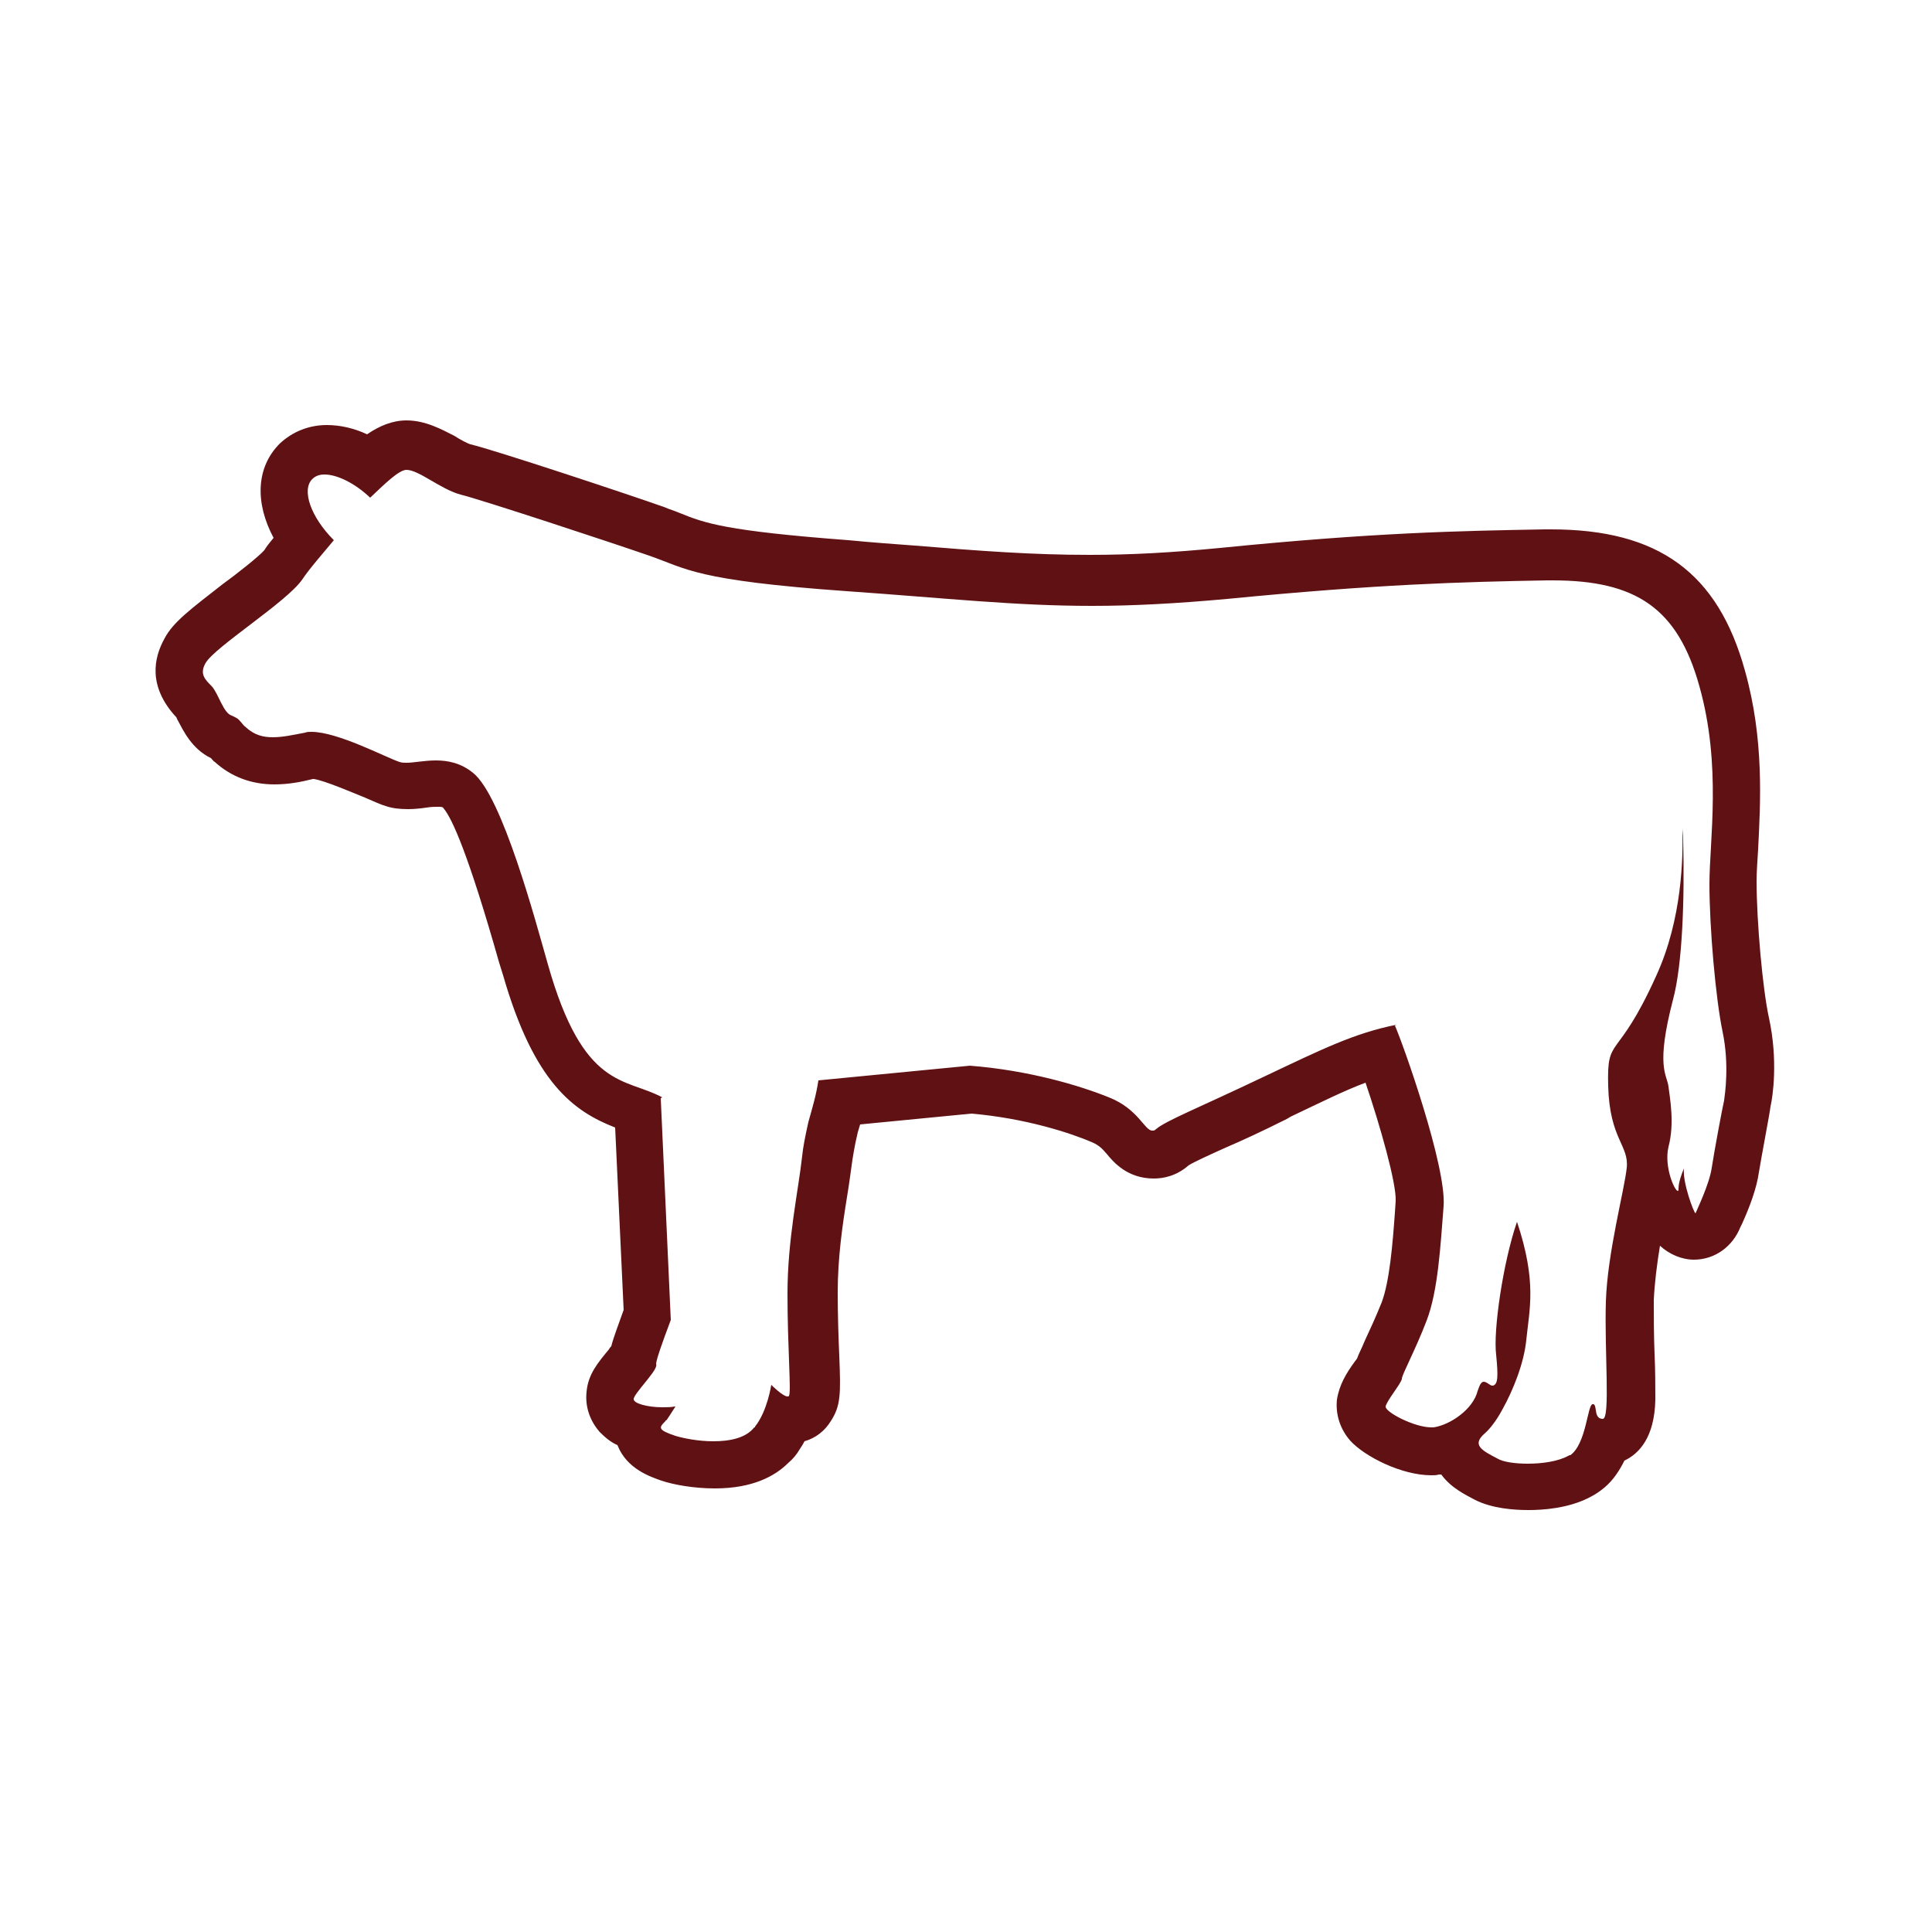
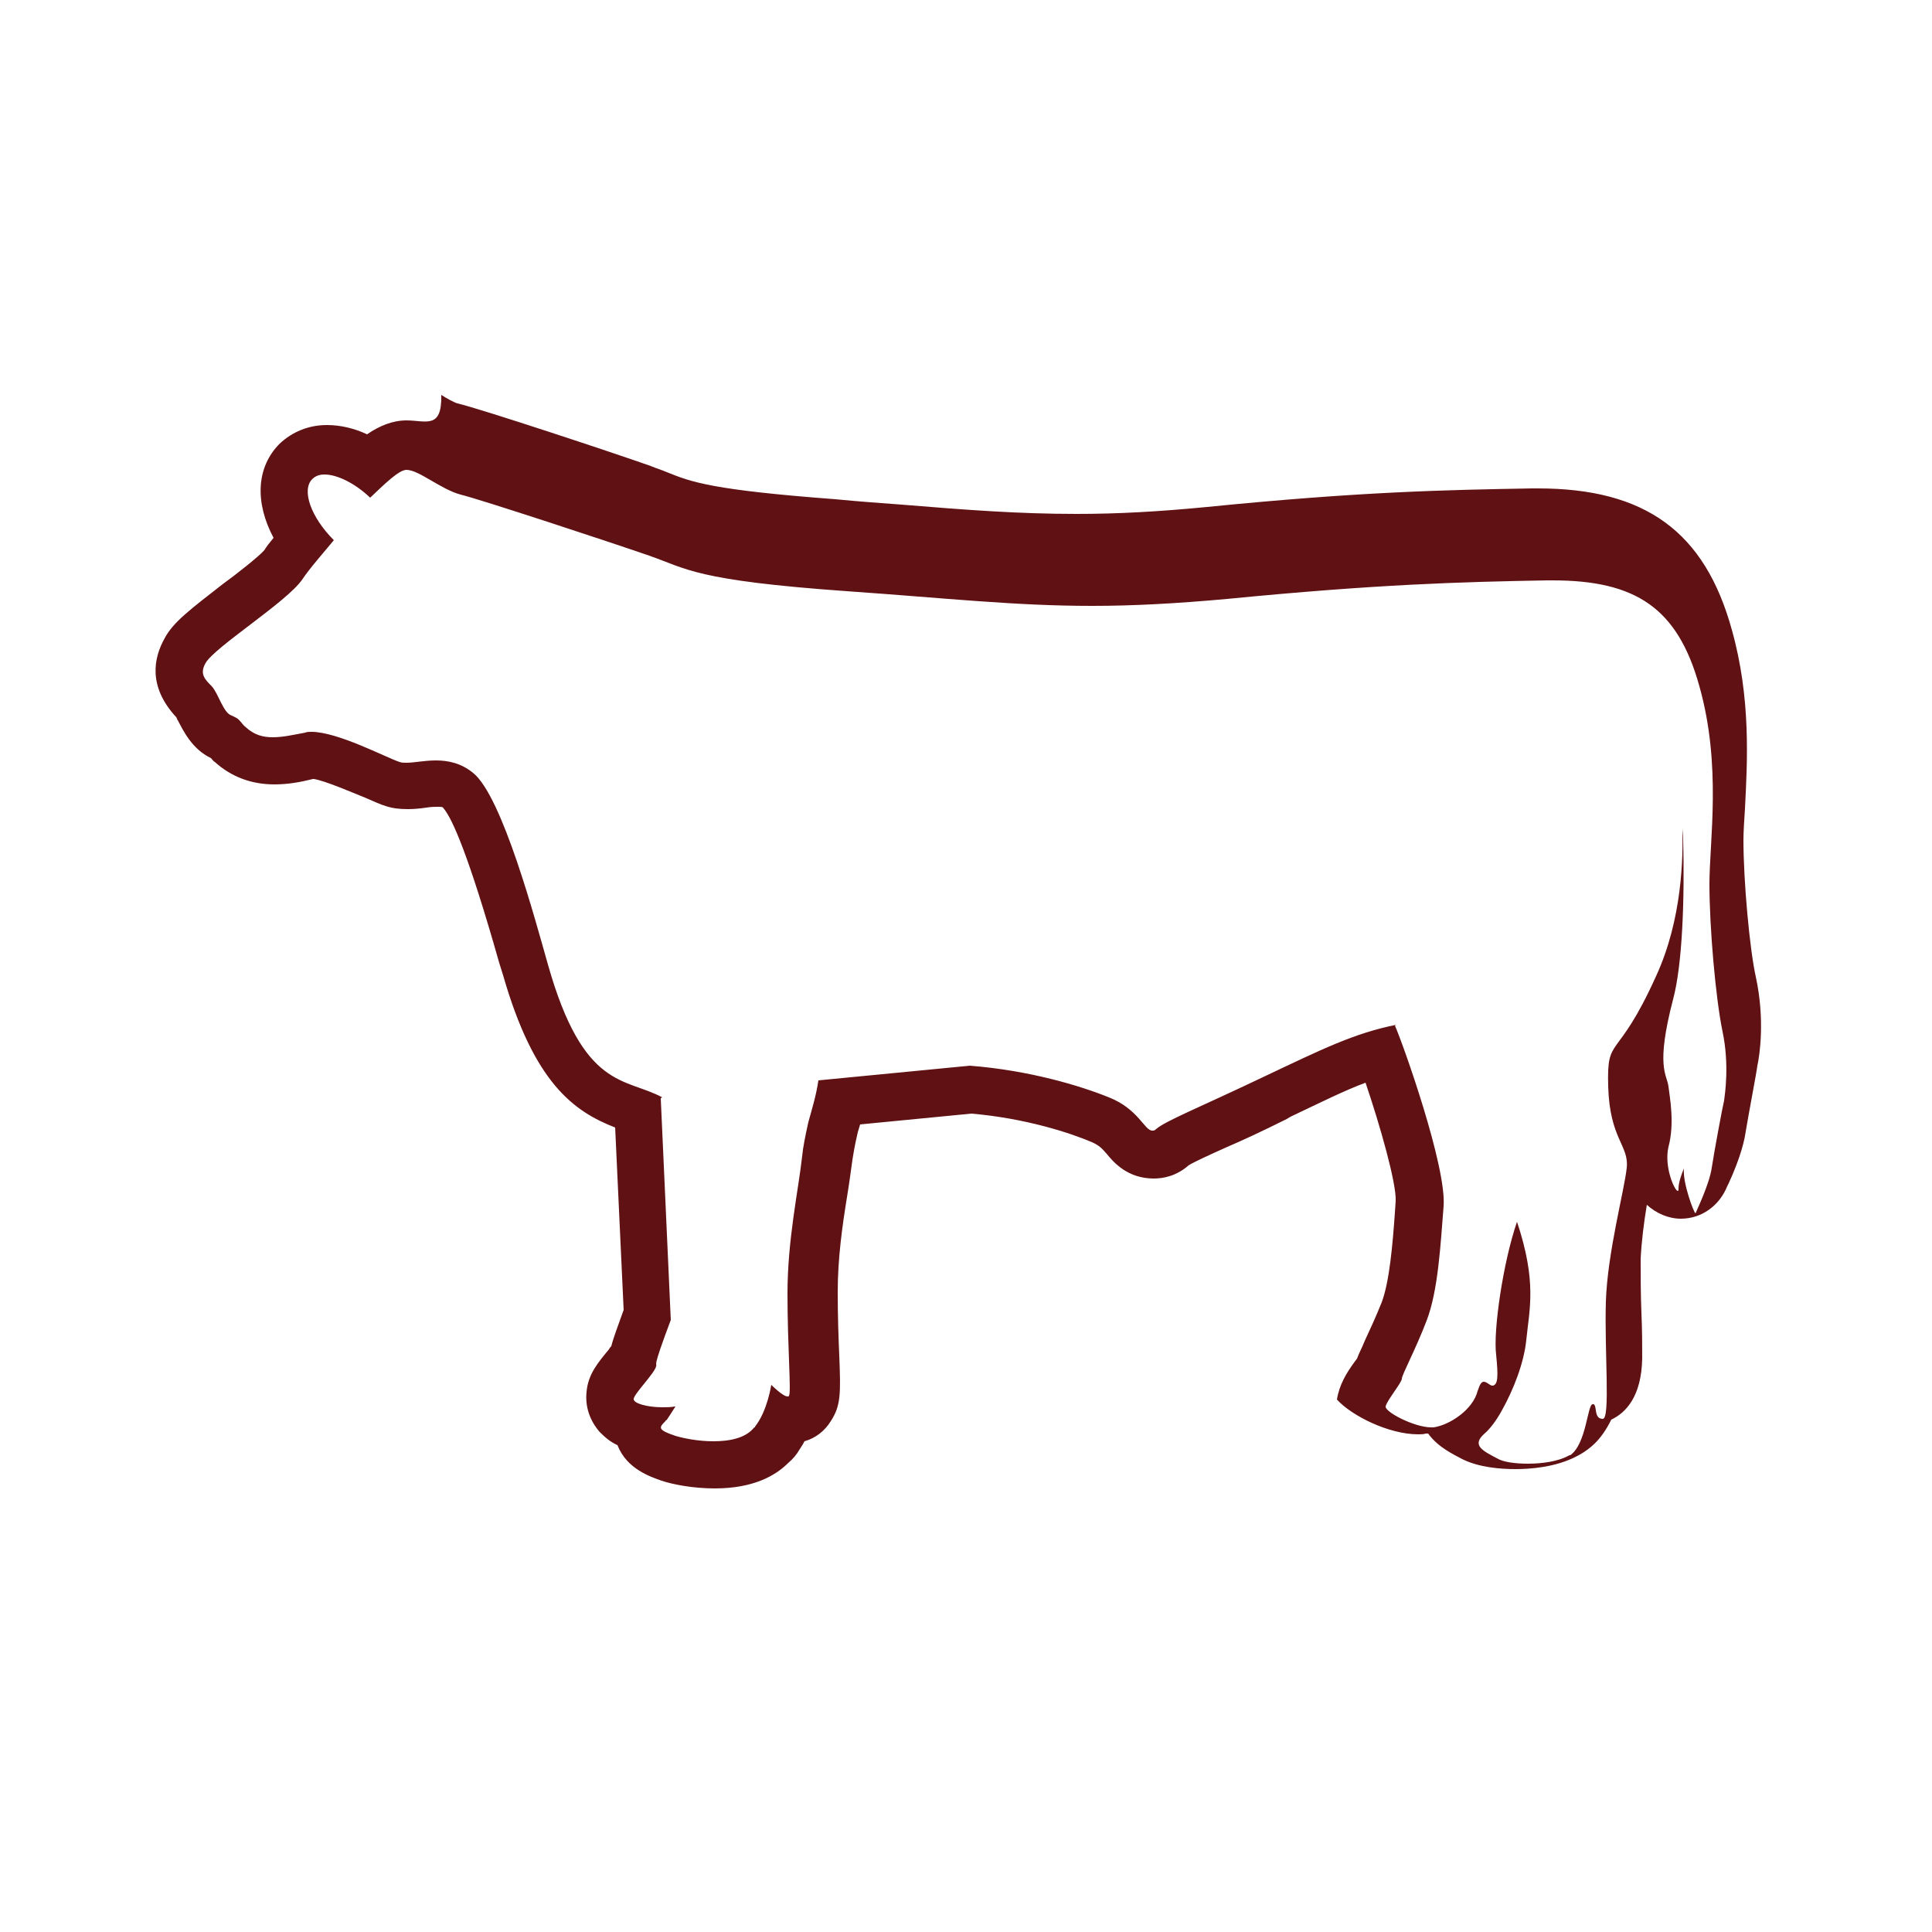
<svg xmlns="http://www.w3.org/2000/svg" version="1.1" id="Layer_1" x="0px" y="0px" viewBox="0 0 250 250" enable-background="new 0 0 250 250" xml:space="preserve">
-   <path fill="#601113" d="M52.6,60.8c1.6,0,4.4,2.5,7,3.2c2.5,0.6,19.5,6.2,24.4,7.9c4.9,1.7,5.9,3.2,25.6,4.6  c12.9,0.9,21.7,1.9,31.7,1.9c5.3,0,10.9-0.3,17.5-0.9c19.4-1.9,30.2-2.2,41.4-2.4c0.2,0,0.5,0,0.7,0c10.8,0,16.2,3.6,19,13.7  c2.9,10.3,1.3,20,1.3,25.6s0.8,14.8,1.7,19.1s0.3,8.1,0.2,8.9c-0.2,0.8-1.3,6.7-1.6,8.7c-0.3,2.1-1.9,5.4-2.1,5.9l0,0  c-0.2,0-1.7-4-1.5-5.8c-0.3,0.7-0.7,1.8-0.7,2.6c0,0.2,0,0.3-0.1,0.3c-0.4,0-1.8-3.1-1.2-5.7c0.8-3,0.2-6.2,0-7.8s-1.7-2.5,0.6-11.3  c1.2-4.5,1.5-12.9,1.3-20.7c0-0.6-0.1-1.1-0.1-1.5c0.1,3.8,0,11.8-3.4,19.2c-5.1,11.3-6.4,7.5-6.2,14.3s2.7,7.6,2.4,10.5  s-2.5,11-2.7,17.3c-0.2,6.4,0.6,15.2-0.4,15.2l0,0c-1.2,0-0.7-1.7-1.2-1.9c0,0,0,0-0.1,0c-0.7,0-0.8,5.1-2.9,6.6l0,0h-0.1  c-0.1,0-0.1,0.1-0.2,0.1c-1.3,0.7-3.3,1-5.2,1c-1.6,0-3.2-0.2-4-0.7c-1.9-1-3.3-1.7-1.6-3.2c0.6-0.5,1.5-1.6,2.3-3.1h-0.1  c0,0,0,0,0.1,0c1.4-2.5,2.8-6,3.1-9c0.4-4,1.4-7.5-1.2-15.3c-1.8,5.2-3.1,14.1-2.7,17.2c0.3,3,0.2,3.8-0.4,4h-0.1  c-0.3,0-0.7-0.5-1.1-0.5c-0.3,0-0.5,0.3-0.8,1.2c-0.6,2.4-3.6,4.4-5.7,4.7c-0.1,0-0.2,0-0.3,0c-2.2,0-6-2-5.9-2.7s2.1-3.1,2.1-3.6  s1.7-3.6,3.2-7.5s1.8-9.8,2.2-14.8c0.4-5.1-5.2-20.9-6.3-23.4l0.2-0.1c-5.5,1.1-9.7,3.2-17.1,6.7c-8.6,4.1-12.7,5.7-14,6.8  c-0.2,0.2-0.3,0.2-0.5,0.2c-1,0-1.8-2.8-5.6-4.3c-3.7-1.5-10.3-3.5-18-4.1l-19.6,1.9c-0.3,2-0.8,3.6-1.3,5.4  c-0.4,1.8-0.7,3.3-0.8,4.4c-0.5,4.5-1.9,10.8-1.9,17.8s0.5,12.7,0.2,13.2c0,0.1-0.1,0.1-0.2,0.1c-0.6,0-2.1-1.5-2.1-1.5  s-0.5,3.4-2.1,5.4v0.1h-0.1c-1.1,1.4-3.2,1.8-5.3,1.8c-2,0-3.9-0.4-4.9-0.7c-2.4-0.8-2.1-1.1-1.3-1.9c0,0,0-0.1,0.1-0.1l0,0l0.1-0.1  c0.2-0.3,0.6-0.9,1.1-1.7h-0.1c-0.5,0.1-1,0.1-1.6,0.1c-1.9,0-3.8-0.5-3.7-1.1c0.1-0.7,2.7-3.3,2.9-4.2h-0.1c0,0,0,0,0.1,0  c0.2-0.6-0.7,0.9,1.9-6l-1.3-28.7l0.2-0.1c-4.8-2.6-10.2-0.9-14.8-17.2c-1.6-5.6-5.9-21.8-9.7-24.8c-1.6-1.3-3.3-1.6-4.8-1.6  s-2.8,0.3-3.8,0.3c-0.3,0-0.6,0-0.9-0.1c-1.8-0.6-8-3.9-11.4-3.9c-0.3,0-0.6,0-0.8,0.1c-1.6,0.3-2.9,0.6-4.2,0.6s-2.4-0.3-3.5-1.3  c-0.5-0.4-0.7-0.9-1.2-1.2h-0.1h0.1c-0.2-0.1-0.4-0.2-0.6-0.3c-1.1-0.3-1.7-2.8-2.6-3.8c-0.9-0.9-1.6-1.6-0.8-3  c1.2-2.1,10.5-7.9,12.5-10.8c1-1.5,2.7-3.4,4.1-5.1c-3-3-4.2-6.5-2.8-7.9c0.4-0.4,0.9-0.6,1.6-0.6c1.6,0,3.9,1.1,5.9,3  C49.7,62.7,51.6,60.8,52.6,60.8 M52.6,54.4c-1.8,0-3.5,0.7-5.1,1.8C45.8,55.4,44,55,42.3,55c-2.4,0-4.5,0.9-6.1,2.4  c-3.1,3.1-3.2,7.7-0.8,12.2c-0.5,0.6-0.9,1.1-1.2,1.6c-0.7,0.8-3.6,3.1-5.4,4.4c-4.1,3.2-6.4,4.9-7.5,7c-1.4,2.5-2.2,6.2,1.5,10.2  c0.1,0.1,0.1,0.3,0.2,0.4c0.7,1.3,1.8,3.7,4.3,4.9c0.2,0.2,0.3,0.4,0.5,0.5c2.1,1.9,4.7,2.9,7.7,2.9c1.8,0,3.4-0.3,5-0.7h0.1  c1.4,0.2,5.1,1.8,6.6,2.4c1.2,0.5,2,0.9,2.7,1.1c0.9,0.3,1.8,0.4,2.9,0.4c0.9,0,1.7-0.1,2.4-0.2c0.6-0.1,1.1-0.1,1.5-0.1  s0.6,0,0.7,0.2c1.1,1.3,3.2,5.9,7.2,20l0.5,1.6c4,13.9,9.1,17.6,14.5,19.7l1.1,23.6c-0.7,2-1.3,3.5-1.6,4.7  c-0.1,0.1-0.2,0.2-0.3,0.4c-1.4,1.7-2.7,3.2-2.9,5.5c-0.2,1.9,0.4,3.7,1.7,5.2c0.7,0.7,1.4,1.3,2.3,1.7c1.2,3.1,4.3,4.1,5.7,4.6  c1.5,0.5,4.1,1,6.9,1c4.9,0,7.8-1.6,9.5-3.3c0.6-0.5,1.1-1.1,1.5-1.8c0.2-0.3,0.4-0.6,0.6-1c1.4-0.4,2.6-1.3,3.4-2.6  c1.3-2,1.3-3.5,1.1-8.5c-0.1-2.3-0.2-5.1-0.2-8.2c0-4.4,0.6-8.6,1.2-12.3c0.3-1.8,0.5-3.4,0.7-4.8c0.1-0.5,0.2-1.5,0.7-3.6  c0.1-0.3,0.2-0.7,0.3-1l14.4-1.4c7,0.6,12.8,2.5,15.6,3.7c0.9,0.4,1.3,0.8,1.9,1.5c0.9,1.1,2.7,3.2,6.1,3.2c1.2,0,2.9-0.3,4.5-1.7  c0.6-0.4,2.8-1.4,4.8-2.3c2.1-0.9,4.7-2.1,7.9-3.7l0.5-0.3c4-1.9,7-3.4,9.7-4.4c1.9,5.6,4,13,3.9,15.3l-0.1,1.5  c-0.3,4.2-0.7,8.9-1.7,11.6c-0.8,2-1.6,3.7-2.2,5c-0.4,1-0.8,1.7-1,2.3c-0.1,0.1-0.2,0.3-0.3,0.4c-1.1,1.5-2,3-2.3,4.9  c-0.2,1.9,0.4,3.8,1.7,5.3c1.9,2.1,6.7,4.5,10.5,4.5c0.4,0,0.7,0,1-0.1c0.1,0,0.2,0,0.3,0c1.3,1.8,3.3,2.7,4.4,3.3  c2.2,1.1,5,1.3,6.9,1.3c1.8,0,5.2-0.2,8-1.7c0.6-0.3,1.2-0.7,1.8-1.2c1.2-1,2-2.3,2.6-3.5c1.9-0.9,3.9-3,4-7.9c0-1.6,0-3.7-0.1-5.9  c-0.1-2.4-0.1-4.9-0.1-7c0.1-2.1,0.4-4.6,0.8-7c1.2,1.1,2.8,1.8,4.4,1.8c2.7,0,5-1.7,6-4.2l0.2-0.4c1-2.2,1.9-4.6,2.2-6.7  c0.3-1.9,1.4-7.6,1.5-8.5c0.3-1.3,1-6-0.2-11.5c-0.8-3.6-1.6-12.4-1.6-17.7c0-1.1,0.1-2.5,0.2-4.1c0.3-6,0.8-14.2-1.7-23.1  c-3.5-12.7-11.2-18.3-25.1-18.3h-0.8c-11.1,0.2-22,0.4-42,2.4c-6.2,0.6-11.5,0.9-16.9,0.9c-7.4,0-14.1-0.5-22.6-1.2  c-2.7-0.2-5.5-0.4-8.6-0.7c-15.9-1.2-18.6-2.2-21.8-3.5c-0.7-0.3-1.4-0.5-2.1-0.8c-4.5-1.6-22-7.4-25-8.1c-0.4-0.1-1.5-0.7-2.1-1.1  C57.2,55.6,55.1,54.4,52.6,54.4" />
+   <path fill="#601113" d="M52.6,60.8c1.6,0,4.4,2.5,7,3.2c2.5,0.6,19.5,6.2,24.4,7.9c4.9,1.7,5.9,3.2,25.6,4.6  c12.9,0.9,21.7,1.9,31.7,1.9c5.3,0,10.9-0.3,17.5-0.9c19.4-1.9,30.2-2.2,41.4-2.4c0.2,0,0.5,0,0.7,0c10.8,0,16.2,3.6,19,13.7  c2.9,10.3,1.3,20,1.3,25.6s0.8,14.8,1.7,19.1s0.3,8.1,0.2,8.9c-0.2,0.8-1.3,6.7-1.6,8.7c-0.3,2.1-1.9,5.4-2.1,5.9l0,0  c-0.2,0-1.7-4-1.5-5.8c-0.3,0.7-0.7,1.8-0.7,2.6c0,0.2,0,0.3-0.1,0.3c-0.4,0-1.8-3.1-1.2-5.7c0.8-3,0.2-6.2,0-7.8s-1.7-2.5,0.6-11.3  c1.2-4.5,1.5-12.9,1.3-20.7c0-0.6-0.1-1.1-0.1-1.5c0.1,3.8,0,11.8-3.4,19.2c-5.1,11.3-6.4,7.5-6.2,14.3s2.7,7.6,2.4,10.5  s-2.5,11-2.7,17.3c-0.2,6.4,0.6,15.2-0.4,15.2l0,0c-1.2,0-0.7-1.7-1.2-1.9c0,0,0,0-0.1,0c-0.7,0-0.8,5.1-2.9,6.6l0,0h-0.1  c-0.1,0-0.1,0.1-0.2,0.1c-1.3,0.7-3.3,1-5.2,1c-1.6,0-3.2-0.2-4-0.7c-1.9-1-3.3-1.7-1.6-3.2c0.6-0.5,1.5-1.6,2.3-3.1h-0.1  c0,0,0,0,0.1,0c1.4-2.5,2.8-6,3.1-9c0.4-4,1.4-7.5-1.2-15.3c-1.8,5.2-3.1,14.1-2.7,17.2c0.3,3,0.2,3.8-0.4,4h-0.1  c-0.3,0-0.7-0.5-1.1-0.5c-0.3,0-0.5,0.3-0.8,1.2c-0.6,2.4-3.6,4.4-5.7,4.7c-0.1,0-0.2,0-0.3,0c-2.2,0-6-2-5.9-2.7s2.1-3.1,2.1-3.6  s1.7-3.6,3.2-7.5s1.8-9.8,2.2-14.8c0.4-5.1-5.2-20.9-6.3-23.4l0.2-0.1c-5.5,1.1-9.7,3.2-17.1,6.7c-8.6,4.1-12.7,5.7-14,6.8  c-0.2,0.2-0.3,0.2-0.5,0.2c-1,0-1.8-2.8-5.6-4.3c-3.7-1.5-10.3-3.5-18-4.1l-19.6,1.9c-0.3,2-0.8,3.6-1.3,5.4  c-0.4,1.8-0.7,3.3-0.8,4.4c-0.5,4.5-1.9,10.8-1.9,17.8s0.5,12.7,0.2,13.2c0,0.1-0.1,0.1-0.2,0.1c-0.6,0-2.1-1.5-2.1-1.5  s-0.5,3.4-2.1,5.4v0.1h-0.1c-1.1,1.4-3.2,1.8-5.3,1.8c-2,0-3.9-0.4-4.9-0.7c-2.4-0.8-2.1-1.1-1.3-1.9c0,0,0-0.1,0.1-0.1l0,0l0.1-0.1  c0.2-0.3,0.6-0.9,1.1-1.7h-0.1c-0.5,0.1-1,0.1-1.6,0.1c-1.9,0-3.8-0.5-3.7-1.1c0.1-0.7,2.7-3.3,2.9-4.2h-0.1c0,0,0,0,0.1,0  c0.2-0.6-0.7,0.9,1.9-6l-1.3-28.7l0.2-0.1c-4.8-2.6-10.2-0.9-14.8-17.2c-1.6-5.6-5.9-21.8-9.7-24.8c-1.6-1.3-3.3-1.6-4.8-1.6  s-2.8,0.3-3.8,0.3c-0.3,0-0.6,0-0.9-0.1c-1.8-0.6-8-3.9-11.4-3.9c-0.3,0-0.6,0-0.8,0.1c-1.6,0.3-2.9,0.6-4.2,0.6s-2.4-0.3-3.5-1.3  c-0.5-0.4-0.7-0.9-1.2-1.2h-0.1h0.1c-0.2-0.1-0.4-0.2-0.6-0.3c-1.1-0.3-1.7-2.8-2.6-3.8c-0.9-0.9-1.6-1.6-0.8-3  c1.2-2.1,10.5-7.9,12.5-10.8c1-1.5,2.7-3.4,4.1-5.1c-3-3-4.2-6.5-2.8-7.9c0.4-0.4,0.9-0.6,1.6-0.6c1.6,0,3.9,1.1,5.9,3  C49.7,62.7,51.6,60.8,52.6,60.8 M52.6,54.4c-1.8,0-3.5,0.7-5.1,1.8C45.8,55.4,44,55,42.3,55c-2.4,0-4.5,0.9-6.1,2.4  c-3.1,3.1-3.2,7.7-0.8,12.2c-0.5,0.6-0.9,1.1-1.2,1.6c-0.7,0.8-3.6,3.1-5.4,4.4c-4.1,3.2-6.4,4.9-7.5,7c-1.4,2.5-2.2,6.2,1.5,10.2  c0.1,0.1,0.1,0.3,0.2,0.4c0.7,1.3,1.8,3.7,4.3,4.9c0.2,0.2,0.3,0.4,0.5,0.5c2.1,1.9,4.7,2.9,7.7,2.9c1.8,0,3.4-0.3,5-0.7h0.1  c1.4,0.2,5.1,1.8,6.6,2.4c1.2,0.5,2,0.9,2.7,1.1c0.9,0.3,1.8,0.4,2.9,0.4c0.9,0,1.7-0.1,2.4-0.2c0.6-0.1,1.1-0.1,1.5-0.1  s0.6,0,0.7,0.2c1.1,1.3,3.2,5.9,7.2,20l0.5,1.6c4,13.9,9.1,17.6,14.5,19.7l1.1,23.6c-0.7,2-1.3,3.5-1.6,4.7  c-0.1,0.1-0.2,0.2-0.3,0.4c-1.4,1.7-2.7,3.2-2.9,5.5c-0.2,1.9,0.4,3.7,1.7,5.2c0.7,0.7,1.4,1.3,2.3,1.7c1.2,3.1,4.3,4.1,5.7,4.6  c1.5,0.5,4.1,1,6.9,1c4.9,0,7.8-1.6,9.5-3.3c0.6-0.5,1.1-1.1,1.5-1.8c0.2-0.3,0.4-0.6,0.6-1c1.4-0.4,2.6-1.3,3.4-2.6  c1.3-2,1.3-3.5,1.1-8.5c-0.1-2.3-0.2-5.1-0.2-8.2c0-4.4,0.6-8.6,1.2-12.3c0.3-1.8,0.5-3.4,0.7-4.8c0.1-0.5,0.2-1.5,0.7-3.6  c0.1-0.3,0.2-0.7,0.3-1l14.4-1.4c7,0.6,12.8,2.5,15.6,3.7c0.9,0.4,1.3,0.8,1.9,1.5c0.9,1.1,2.7,3.2,6.1,3.2c1.2,0,2.9-0.3,4.5-1.7  c0.6-0.4,2.8-1.4,4.8-2.3c2.1-0.9,4.7-2.1,7.9-3.7l0.5-0.3c4-1.9,7-3.4,9.7-4.4c1.9,5.6,4,13,3.9,15.3l-0.1,1.5  c-0.3,4.2-0.7,8.9-1.7,11.6c-0.8,2-1.6,3.7-2.2,5c-0.4,1-0.8,1.7-1,2.3c-0.1,0.1-0.2,0.3-0.3,0.4c-1.1,1.5-2,3-2.3,4.9  c1.9,2.1,6.7,4.5,10.5,4.5c0.4,0,0.7,0,1-0.1c0.1,0,0.2,0,0.3,0c1.3,1.8,3.3,2.7,4.4,3.3  c2.2,1.1,5,1.3,6.9,1.3c1.8,0,5.2-0.2,8-1.7c0.6-0.3,1.2-0.7,1.8-1.2c1.2-1,2-2.3,2.6-3.5c1.9-0.9,3.9-3,4-7.9c0-1.6,0-3.7-0.1-5.9  c-0.1-2.4-0.1-4.9-0.1-7c0.1-2.1,0.4-4.6,0.8-7c1.2,1.1,2.8,1.8,4.4,1.8c2.7,0,5-1.7,6-4.2l0.2-0.4c1-2.2,1.9-4.6,2.2-6.7  c0.3-1.9,1.4-7.6,1.5-8.5c0.3-1.3,1-6-0.2-11.5c-0.8-3.6-1.6-12.4-1.6-17.7c0-1.1,0.1-2.5,0.2-4.1c0.3-6,0.8-14.2-1.7-23.1  c-3.5-12.7-11.2-18.3-25.1-18.3h-0.8c-11.1,0.2-22,0.4-42,2.4c-6.2,0.6-11.5,0.9-16.9,0.9c-7.4,0-14.1-0.5-22.6-1.2  c-2.7-0.2-5.5-0.4-8.6-0.7c-15.9-1.2-18.6-2.2-21.8-3.5c-0.7-0.3-1.4-0.5-2.1-0.8c-4.5-1.6-22-7.4-25-8.1c-0.4-0.1-1.5-0.7-2.1-1.1  C57.2,55.6,55.1,54.4,52.6,54.4" />
</svg>